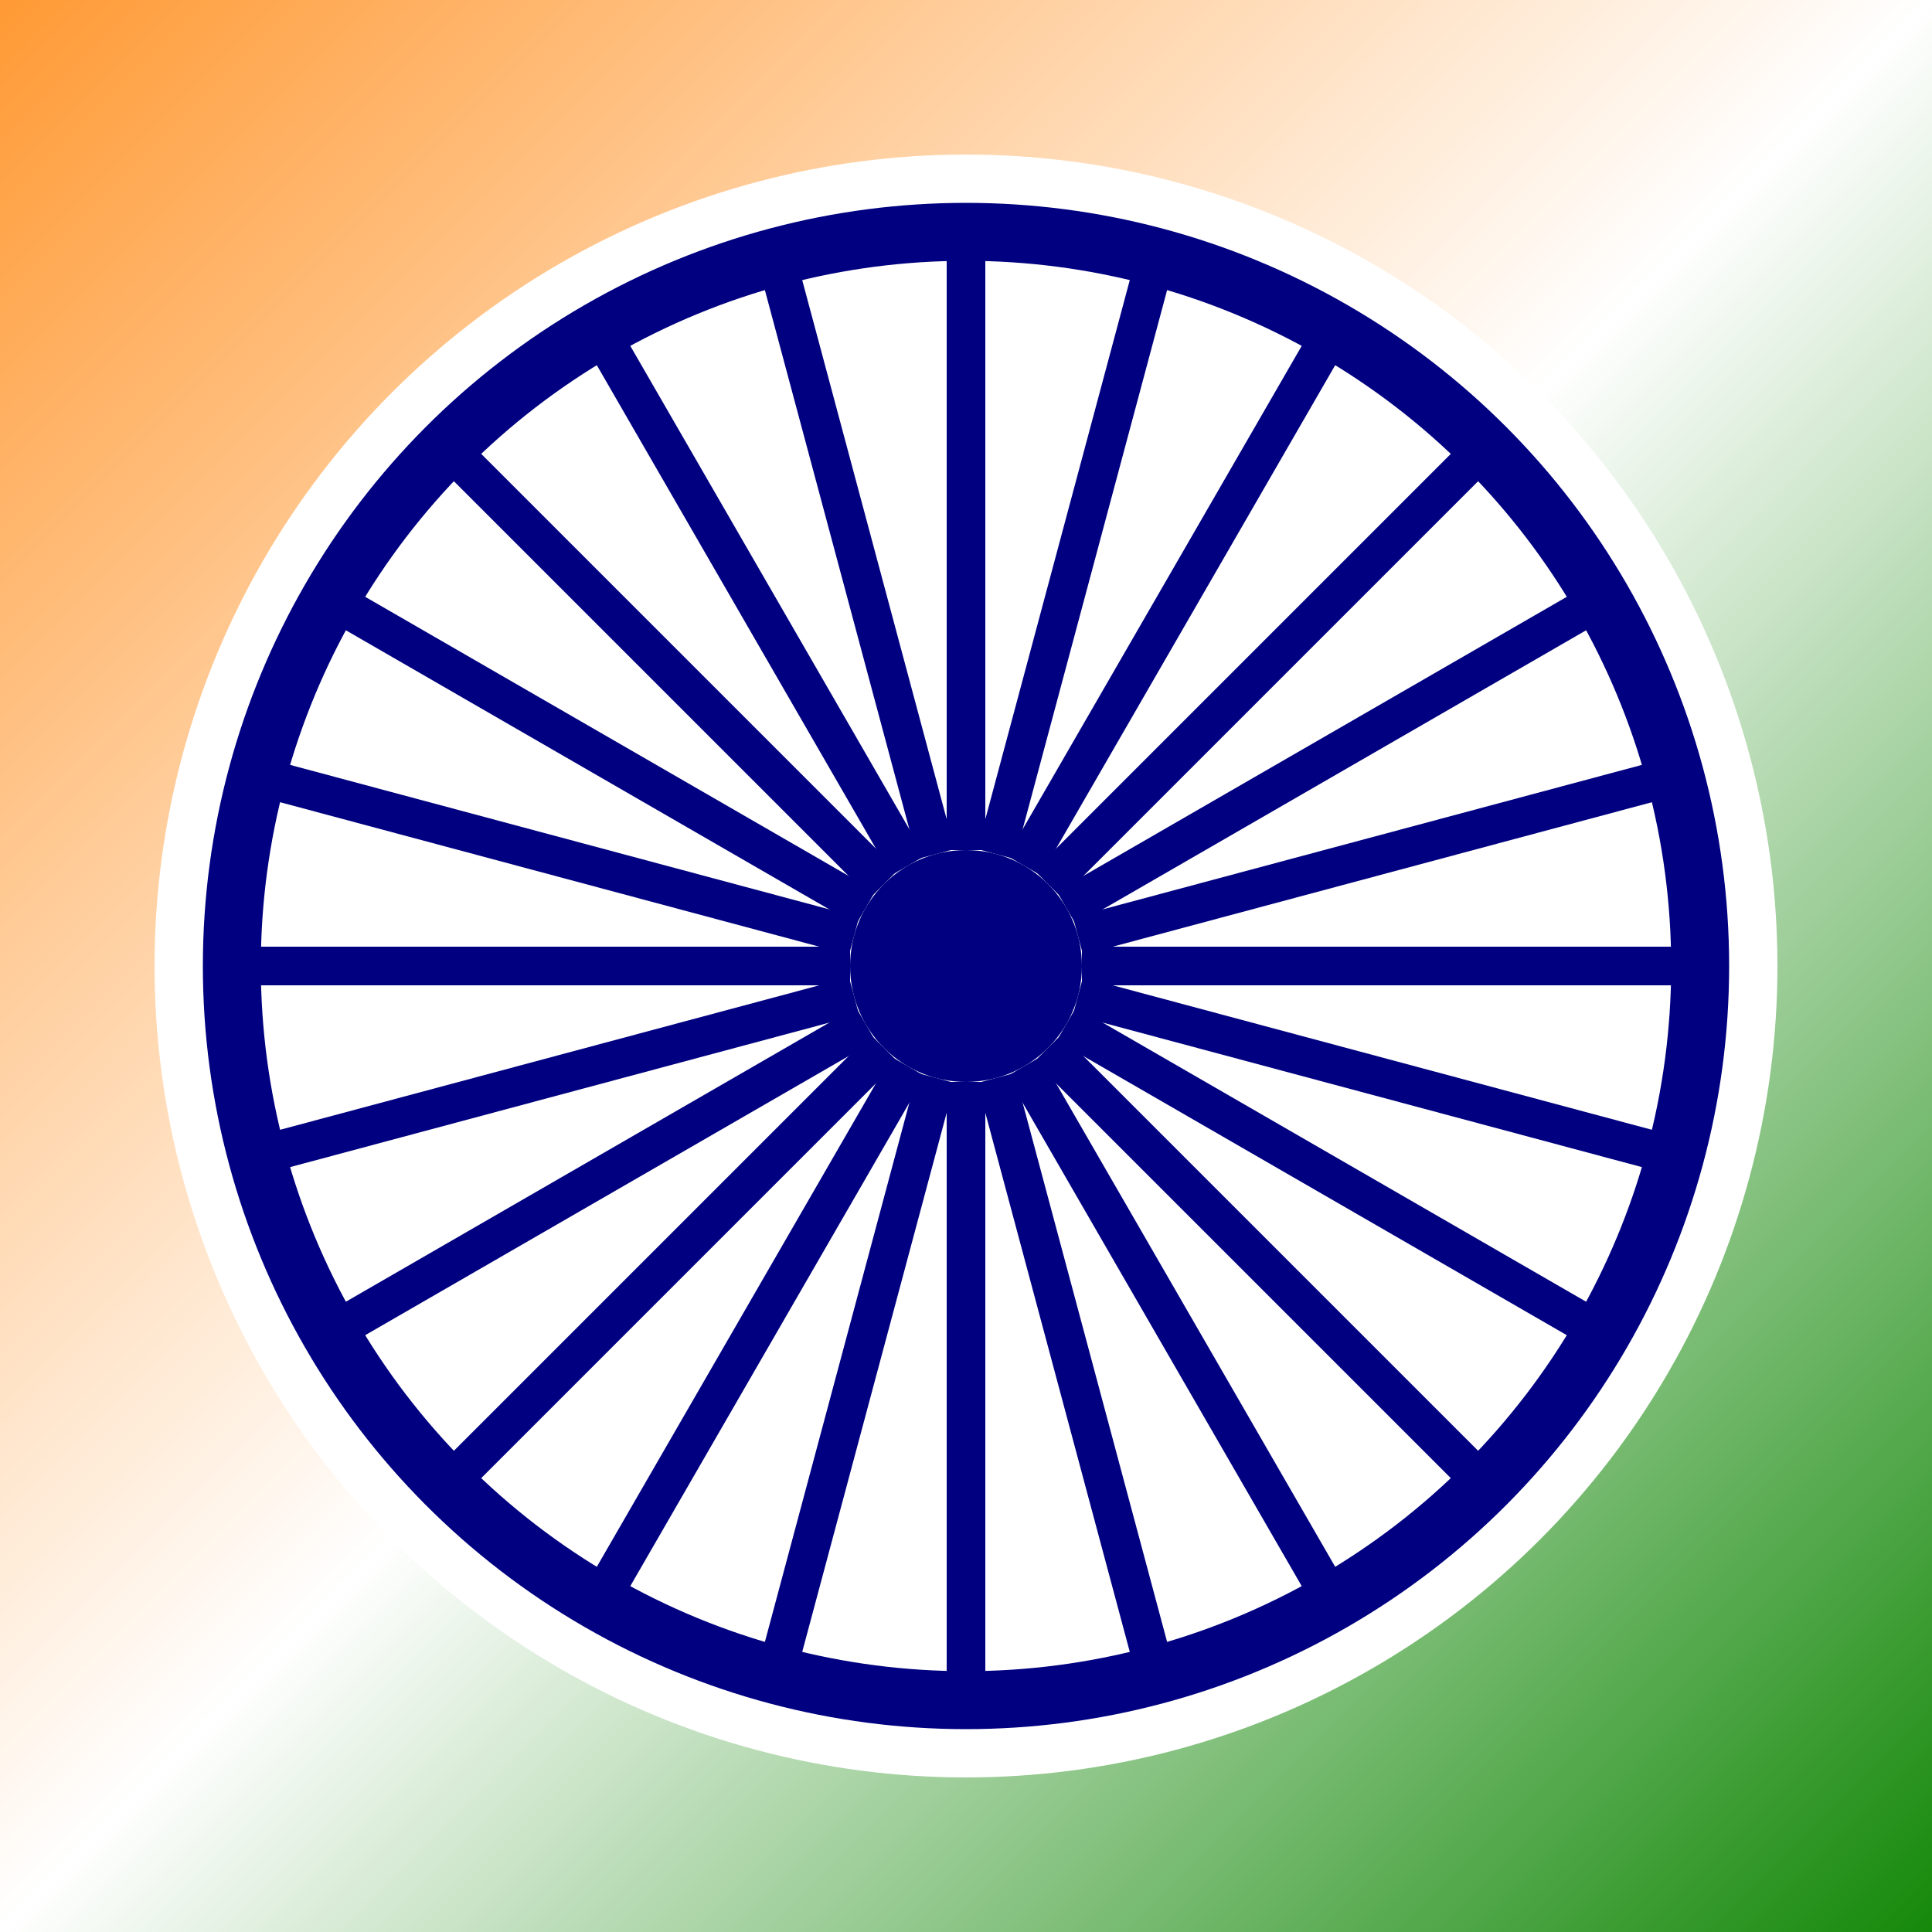
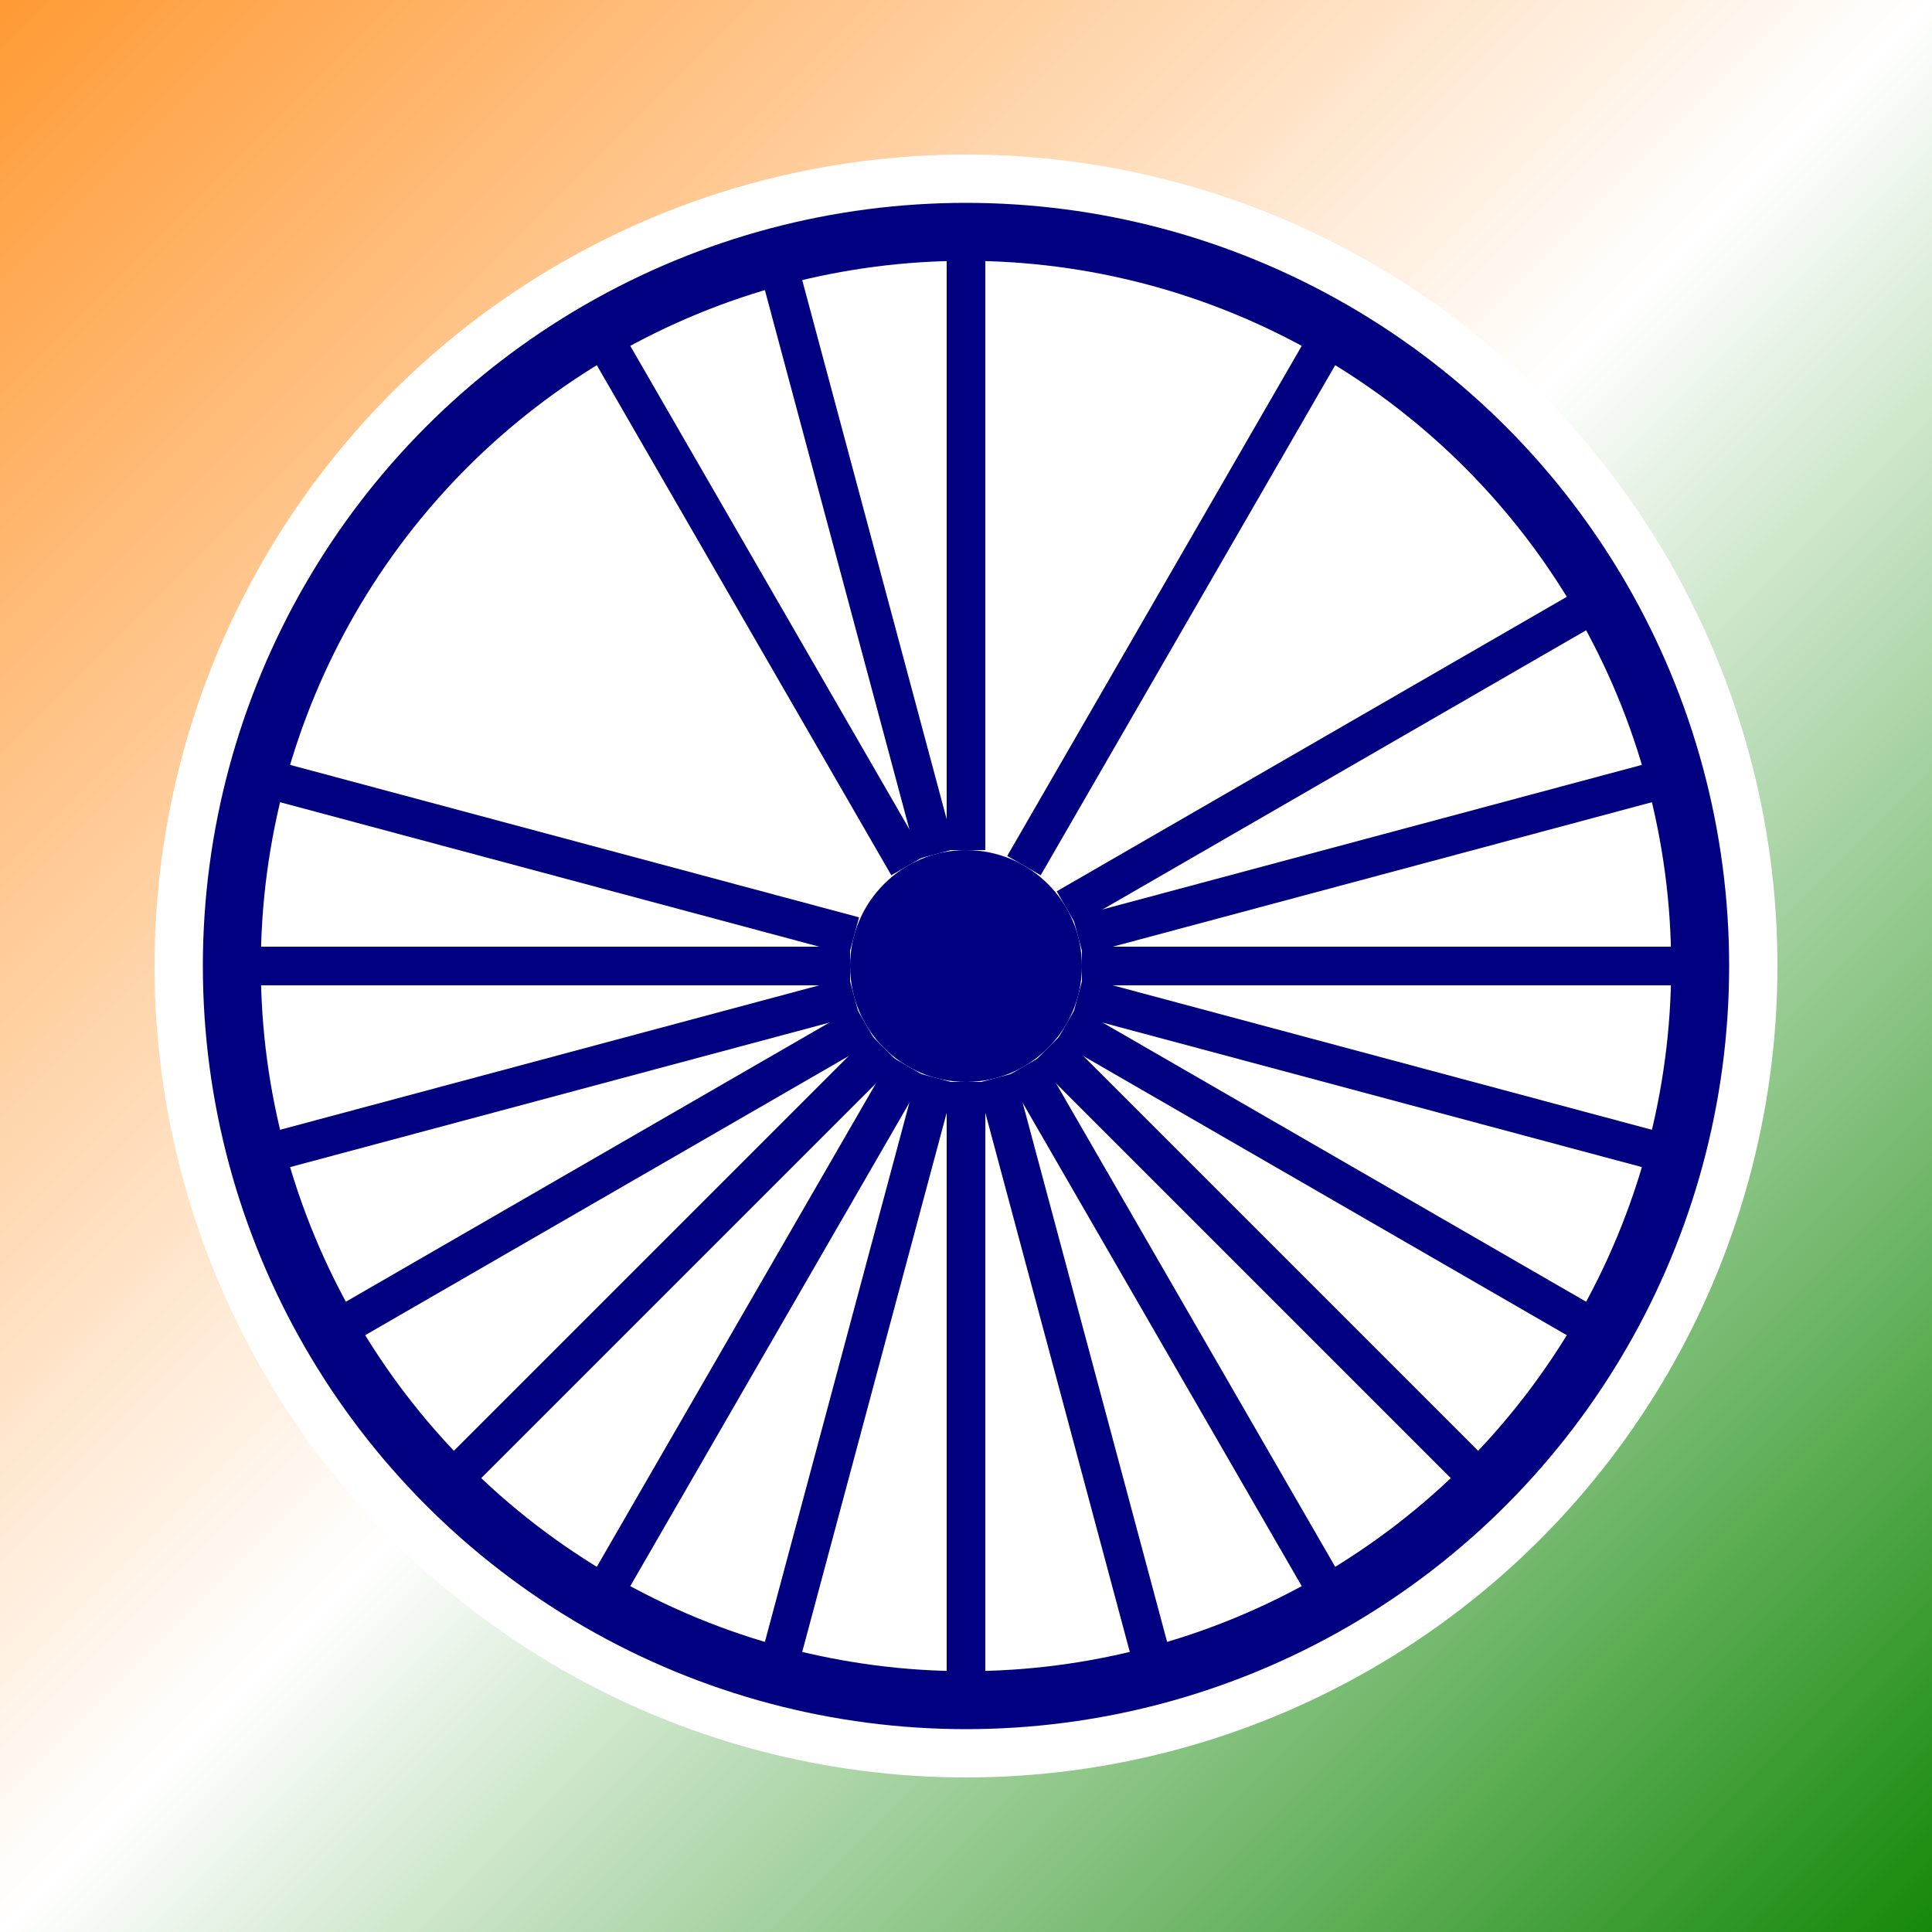
<svg xmlns="http://www.w3.org/2000/svg" viewBox="0 0 100 100">
  <rect x="0" y="0" width="100" height="100" fill="#333333" stroke="none" />
  <defs>
    <linearGradient id="bgGradient" x1="0%" y1="0%" x2="100%" y2="100%">
      <stop offset="0%" style="stop-color:#FF9933;stop-opacity:1" />
      <stop offset="50%" style="stop-color:#FFFFFF;stop-opacity:1" />
      <stop offset="100%" style="stop-color:#138808;stop-opacity:1" />
    </linearGradient>
  </defs>
  <rect width="100" height="100" fill="url(#bgGradient)" />
  <circle cx="50" cy="50" r="42" fill="#FFFFFF" />
  <g transform="translate(50, 50)">
    <circle r="38" fill="none" stroke="#000080" stroke-width="3" />
    <circle r="6" fill="#000080" />
    <g>
      <line x1="0" y1="-6" x2="0" y2="-38" stroke="#000080" stroke-width="2" />
-       <line x1="0" y1="-6" x2="0" y2="-38" stroke="#000080" stroke-width="2" transform="rotate(15)" />
      <line x1="0" y1="-6" x2="0" y2="-38" stroke="#000080" stroke-width="2" transform="rotate(30)" />
-       <line x1="0" y1="-6" x2="0" y2="-38" stroke="#000080" stroke-width="2" transform="rotate(45)" />
      <line x1="0" y1="-6" x2="0" y2="-38" stroke="#000080" stroke-width="2" transform="rotate(60)" />
      <line x1="0" y1="-6" x2="0" y2="-38" stroke="#000080" stroke-width="2" transform="rotate(75)" />
      <line x1="0" y1="-6" x2="0" y2="-38" stroke="#000080" stroke-width="2" transform="rotate(90)" />
      <line x1="0" y1="-6" x2="0" y2="-38" stroke="#000080" stroke-width="2" transform="rotate(105)" />
      <line x1="0" y1="-6" x2="0" y2="-38" stroke="#000080" stroke-width="2" transform="rotate(120)" />
      <line x1="0" y1="-6" x2="0" y2="-38" stroke="#000080" stroke-width="2" transform="rotate(135)" />
      <line x1="0" y1="-6" x2="0" y2="-38" stroke="#000080" stroke-width="2" transform="rotate(150)" />
      <line x1="0" y1="-6" x2="0" y2="-38" stroke="#000080" stroke-width="2" transform="rotate(165)" />
      <line x1="0" y1="-6" x2="0" y2="-38" stroke="#000080" stroke-width="2" transform="rotate(180)" />
      <line x1="0" y1="-6" x2="0" y2="-38" stroke="#000080" stroke-width="2" transform="rotate(195)" />
      <line x1="0" y1="-6" x2="0" y2="-38" stroke="#000080" stroke-width="2" transform="rotate(210)" />
      <line x1="0" y1="-6" x2="0" y2="-38" stroke="#000080" stroke-width="2" transform="rotate(225)" />
      <line x1="0" y1="-6" x2="0" y2="-38" stroke="#000080" stroke-width="2" transform="rotate(240)" />
      <line x1="0" y1="-6" x2="0" y2="-38" stroke="#000080" stroke-width="2" transform="rotate(255)" />
      <line x1="0" y1="-6" x2="0" y2="-38" stroke="#000080" stroke-width="2" transform="rotate(270)" />
      <line x1="0" y1="-6" x2="0" y2="-38" stroke="#000080" stroke-width="2" transform="rotate(285)" />
-       <line x1="0" y1="-6" x2="0" y2="-38" stroke="#000080" stroke-width="2" transform="rotate(300)" />
-       <line x1="0" y1="-6" x2="0" y2="-38" stroke="#000080" stroke-width="2" transform="rotate(315)" />
      <line x1="0" y1="-6" x2="0" y2="-38" stroke="#000080" stroke-width="2" transform="rotate(330)" />
      <line x1="0" y1="-6" x2="0" y2="-38" stroke="#000080" stroke-width="2" transform="rotate(345)" />
    </g>
  </g>
</svg>